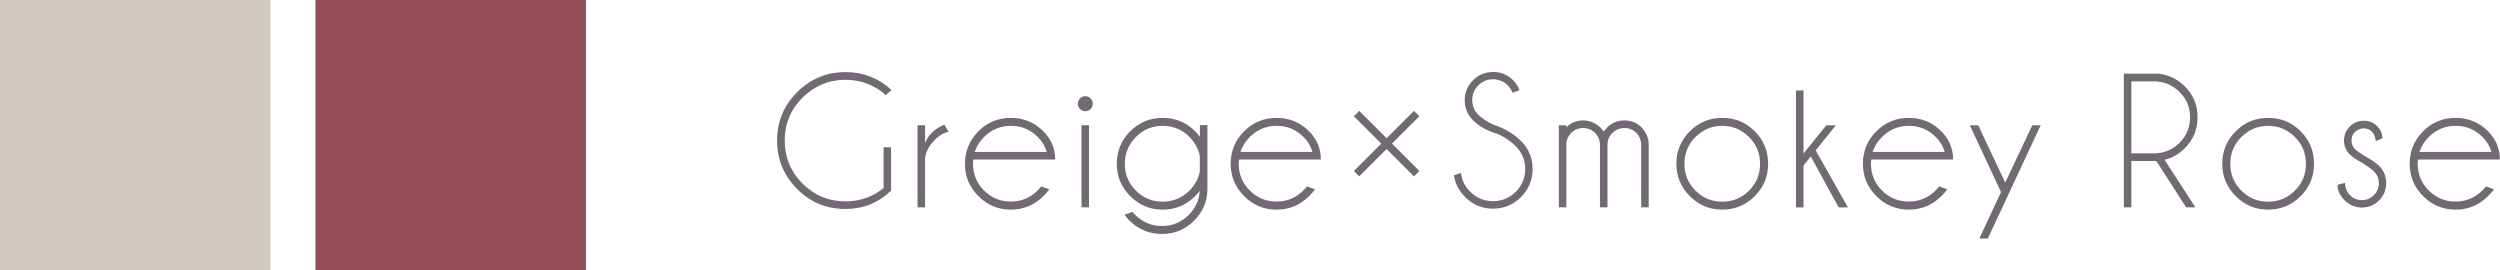
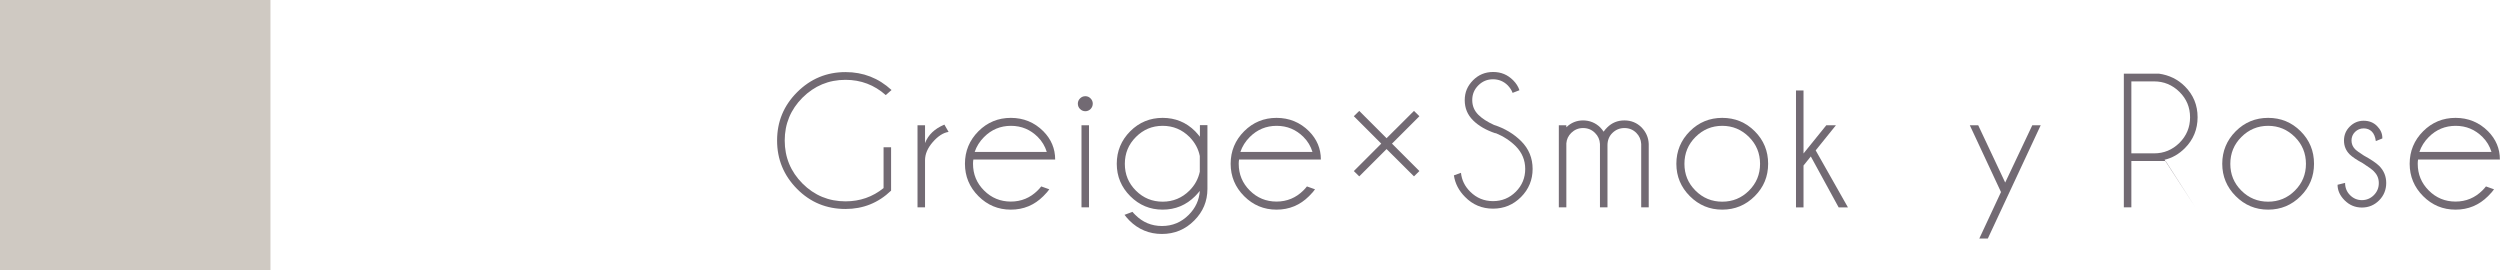
<svg xmlns="http://www.w3.org/2000/svg" id="_レイヤー_2" viewBox="0 0 226.1 24.46">
  <defs>
    <style>.cls-1{fill:#726a73;}.cls-2{fill:#cfc9c2;}.cls-3{fill:#934d57;}</style>
  </defs>
  <g id="_レイヤー_4">
    <path class="cls-1" d="M80.58,17.25c-1.15,1.1-2.52,1.65-4.11,1.65-1.72,0-3.18-.6-4.38-1.81s-1.81-2.67-1.81-4.38.6-3.16,1.81-4.37,2.67-1.82,4.38-1.82c1.6,0,2.98.54,4.16,1.62l-.52.46c-1.04-.92-2.25-1.38-3.64-1.38-1.52,0-2.81.54-3.89,1.61-1.07,1.07-1.61,2.37-1.61,3.88s.54,2.82,1.61,3.89c1.07,1.07,2.37,1.61,3.89,1.61,1.3,0,2.45-.4,3.44-1.2v-3.69h.68v3.92Z" />
    <path class="cls-1" d="M85.79,11.93c-.48.07-.96.38-1.43.92s-.7,1.09-.7,1.64v4.26h-.68v-7.42h.68v1.61c.29-.75.87-1.3,1.75-1.67l.38.66Z" />
    <path class="cls-1" d="M88.03,14.43c-.02.12-.03.25-.03.38,0,.95.33,1.75,1,2.42.67.67,1.48,1,2.42,1s1.76-.34,2.43-1.01c.11-.11.22-.23.32-.36l.73.26c-.09.14-.27.35-.54.62-.81.81-1.79,1.22-2.94,1.22s-2.12-.41-2.93-1.22-1.22-1.79-1.22-2.93.41-2.13,1.22-2.94c.81-.81,1.79-1.21,2.93-1.21s2.13.4,2.94,1.21c.71.72,1.07,1.57,1.07,2.56h-7.41ZM88.16,13.74h6.51c-.16-.52-.43-.97-.81-1.35-.67-.67-1.48-1.01-2.43-1.01s-1.76.34-2.43,1.01c-.4.4-.68.85-.85,1.35Z" />
    <path class="cls-1" d="M98.63,8.9c.13.13.2.29.2.47,0,.19-.07.36-.2.49-.13.13-.29.2-.47.2s-.35-.07-.48-.2c-.13-.13-.2-.29-.2-.49,0-.18.07-.34.2-.47.13-.13.29-.2.48-.2s.34.07.47.2ZM98.49,11.33v7.42h-.68v-7.42h.68Z" />
    <path class="cls-1" d="M108.5,17.28c-.13.16-.27.31-.41.46-.81.81-1.79,1.22-2.94,1.22s-2.12-.41-2.93-1.22-1.22-1.79-1.22-2.93.41-2.13,1.22-2.94c.81-.81,1.79-1.21,2.93-1.21s2.13.4,2.94,1.21c.15.16.3.33.43.5v-1.05h.68v5.76c0,1.12-.4,2.07-1.19,2.86-.81.82-1.79,1.22-2.93,1.22s-2.13-.41-2.94-1.22c-.17-.17-.31-.34-.44-.51l.72-.27c.07.09.16.18.25.27.67.67,1.47,1.01,2.42,1.01s1.75-.34,2.42-1.01c.61-.61.94-1.33,1-2.15ZM108.51,14.11c-.13-.65-.44-1.22-.93-1.72-.67-.67-1.48-1.01-2.43-1.01s-1.75.34-2.42,1.01c-.67.67-1,1.48-1,2.43s.33,1.75,1,2.42c.67.67,1.48,1,2.42,1s1.76-.34,2.43-1.01c.48-.48.79-1.05.93-1.7v-1.43Z" />
    <path class="cls-1" d="M112.06,14.43c-.02.12-.03.25-.03.38,0,.95.33,1.75,1,2.42.67.67,1.48,1,2.42,1s1.76-.34,2.43-1.01c.11-.11.22-.23.32-.36l.73.26c-.09.14-.27.35-.54.62-.81.81-1.79,1.22-2.94,1.22s-2.12-.41-2.93-1.22-1.22-1.79-1.22-2.93.41-2.13,1.22-2.94c.81-.81,1.79-1.21,2.93-1.21s2.13.4,2.94,1.21c.71.72,1.07,1.57,1.07,2.56h-7.41ZM112.19,13.74h6.51c-.16-.52-.43-.97-.81-1.35-.67-.67-1.48-1.01-2.43-1.01s-1.76.34-2.43,1.01c-.4.4-.68.85-.85,1.35Z" />
    <path class="cls-1" d="M125.4,13.48l-2.47,2.47-.49-.48,2.48-2.48-2.48-2.48.49-.48,2.47,2.47,2.48-2.47.49.48-2.48,2.48,2.48,2.48-.49.48-2.48-2.47Z" />
    <path class="cls-1" d="M135.26,12.06c-.86-.29-1.54-.68-2.04-1.18s-.75-1.1-.75-1.82.25-1.29.75-1.8c.5-.5,1.1-.75,1.82-.75s1.31.25,1.81.75c.27.27.46.57.57.9l-.62.24c-.09-.25-.24-.47-.44-.68-.36-.36-.81-.55-1.33-.55s-.96.18-1.33.55c-.37.37-.55.81-.55,1.33s.18.96.55,1.33c.34.34.81.64,1.42.92.97.31,1.78.8,2.45,1.46.7.7,1.04,1.54,1.04,2.52s-.35,1.84-1.05,2.54c-.7.7-1.54,1.05-2.53,1.05s-1.84-.35-2.53-1.06c-.56-.56-.9-1.21-1.01-1.95l.64-.23c.07.66.35,1.23.84,1.71.57.57,1.26.85,2.06.85s1.49-.28,2.06-.85c.57-.57.85-1.26.85-2.06s-.29-1.48-.85-2.05c-.5-.5-1.11-.9-1.84-1.2Z" />
    <path class="cls-1" d="M140.98,11.33h.68v.18c.42-.41.93-.62,1.51-.62s1.13.21,1.56.64c.11.11.21.24.3.38.09-.13.2-.26.32-.38.43-.43.95-.64,1.56-.64s1.13.21,1.56.64c.4.42.62.91.64,1.49v5.73h-.68v-5.73h0c-.02-.39-.17-.73-.44-1-.3-.3-.66-.44-1.08-.44s-.78.15-1.08.44-.45.67-.45,1.11v5.62h-.68v-5.73h0c-.02-.39-.17-.73-.45-1-.3-.3-.66-.44-1.08-.44s-.77.15-1.07.44c-.26.26-.41.57-.44.94v5.79h-.68v-7.42Z" />
    <path class="cls-1" d="M155.76,10.66c1.15,0,2.13.4,2.94,1.21s1.21,1.79,1.21,2.94-.4,2.12-1.21,2.93c-.81.81-1.79,1.22-2.94,1.22s-2.12-.41-2.93-1.22-1.22-1.79-1.22-2.93.41-2.13,1.22-2.94c.81-.81,1.79-1.21,2.93-1.21ZM153.34,12.39c-.67.67-1,1.48-1,2.43s.33,1.75,1,2.42c.67.67,1.48,1,2.42,1s1.75-.33,2.42-1c.67-.67,1-1.47,1-2.42s-.33-1.76-1-2.43c-.67-.67-1.48-1.01-2.42-1.01s-1.75.34-2.42,1.01Z" />
    <path class="cls-1" d="M166.04,11.33l-1.83,2.27,2.92,5.16h-.84l-2.52-4.61-.66.82v3.79h-.68v-10.58h.68v5.7l2.06-2.55h.87Z" />
-     <path class="cls-1" d="M169.24,14.43c-.02.12-.03.25-.03.38,0,.95.33,1.75,1,2.42.67.67,1.48,1,2.42,1s1.76-.34,2.43-1.01c.11-.11.22-.23.32-.36l.73.26c-.09.14-.27.35-.54.62-.81.81-1.79,1.22-2.94,1.22s-2.12-.41-2.93-1.22-1.22-1.79-1.22-2.93.41-2.13,1.22-2.94c.81-.81,1.79-1.21,2.93-1.21s2.13.4,2.94,1.21c.71.72,1.07,1.57,1.07,2.56h-7.41ZM169.37,13.74h6.51c-.16-.52-.43-.97-.81-1.35-.67-.67-1.48-1.01-2.43-1.01s-1.76.34-2.43,1.01c-.4.4-.68.85-.85,1.35Z" />
    <path class="cls-1" d="M179.77,21.57h-.76l1.96-4.2-2.82-6.04h.76l2.44,5.18,2.45-5.18h.76l-4.78,10.24Z" />
-     <path class="cls-1" d="M195.02,14.56h-2.26v4.19h-.68V6.66h3.17c.92.13,1.71.51,2.35,1.15.77.77,1.15,1.7,1.15,2.79s-.38,2.03-1.15,2.8c-.54.54-1.15.89-1.84,1.05l2.79,4.3h-.84l-2.69-4.19ZM192.76,7.35v6.52h2.05c.9,0,1.66-.32,2.3-.95.64-.64.96-1.41.96-2.31s-.32-1.67-.96-2.3c-.64-.63-1.41-.95-2.3-.95h-2.05Z" />
+     <path class="cls-1" d="M195.02,14.56h-2.26v4.19h-.68V6.66h3.17c.92.13,1.71.51,2.35,1.15.77.77,1.15,1.7,1.15,2.79s-.38,2.03-1.15,2.8c-.54.54-1.15.89-1.84,1.05l2.79,4.3l-2.69-4.19ZM192.76,7.35v6.52h2.05c.9,0,1.66-.32,2.3-.95.64-.64.96-1.41.96-2.31s-.32-1.67-.96-2.3c-.64-.63-1.41-.95-2.3-.95h-2.05Z" />
    <path class="cls-1" d="M205.13,10.66c1.15,0,2.13.4,2.94,1.21s1.21,1.79,1.21,2.94-.4,2.12-1.21,2.93c-.81.81-1.79,1.22-2.94,1.22s-2.12-.41-2.93-1.22-1.22-1.79-1.22-2.93.41-2.13,1.22-2.94c.81-.81,1.79-1.21,2.93-1.21ZM202.71,12.39c-.67.67-1,1.48-1,2.43s.33,1.75,1,2.42c.67.67,1.48,1,2.42,1s1.75-.33,2.42-1c.67-.67,1-1.47,1-2.42s-.33-1.76-1-2.43c-.67-.67-1.48-1.01-2.42-1.01s-1.75.34-2.42,1.01Z" />
    <path class="cls-1" d="M213.71,14.77c-.58-.31-.97-.58-1.2-.8-.35-.35-.52-.77-.52-1.26s.17-.91.52-1.26.77-.53,1.26-.53.9.16,1.22.49.47.67.47,1.08v.03l-.59.24c-.05-.38-.17-.67-.36-.86s-.44-.29-.74-.29-.56.11-.78.32c-.22.22-.32.48-.32.78s.11.56.32.78c.13.13.39.32.8.58.64.35,1.1.66,1.38.93.43.43.64.95.64,1.55s-.21,1.14-.64,1.57c-.43.43-.95.65-1.56.65s-1.13-.22-1.56-.65c-.43-.43-.64-.9-.64-1.41l.68-.17c0,.44.15.81.45,1.11.3.3.66.45,1.07.45s.78-.15,1.08-.45c.3-.3.45-.66.45-1.09s-.15-.77-.45-1.07c-.16-.16-.48-.4-.97-.71Z" />
    <path class="cls-1" d="M218.69,14.43c-.02.12-.03.25-.03.38,0,.95.33,1.75,1,2.42.67.67,1.48,1,2.42,1s1.76-.34,2.43-1.01c.11-.11.22-.23.32-.36l.73.26c-.09.14-.27.35-.54.62-.81.81-1.79,1.22-2.94,1.22s-2.12-.41-2.93-1.22-1.22-1.79-1.22-2.93.41-2.13,1.22-2.94c.81-.81,1.79-1.21,2.93-1.21s2.13.4,2.94,1.21c.71.72,1.07,1.57,1.07,2.56h-7.41ZM218.82,13.74h6.51c-.16-.52-.43-.97-.81-1.35-.67-.67-1.48-1.01-2.43-1.01s-1.76.34-2.43,1.01c-.4.4-.68.85-.85,1.35Z" />
    <rect class="cls-2" width="24.46" height="24.46" />
-     <rect class="cls-3" x="28.53" width="24.46" height="24.46" />
  </g>
</svg>